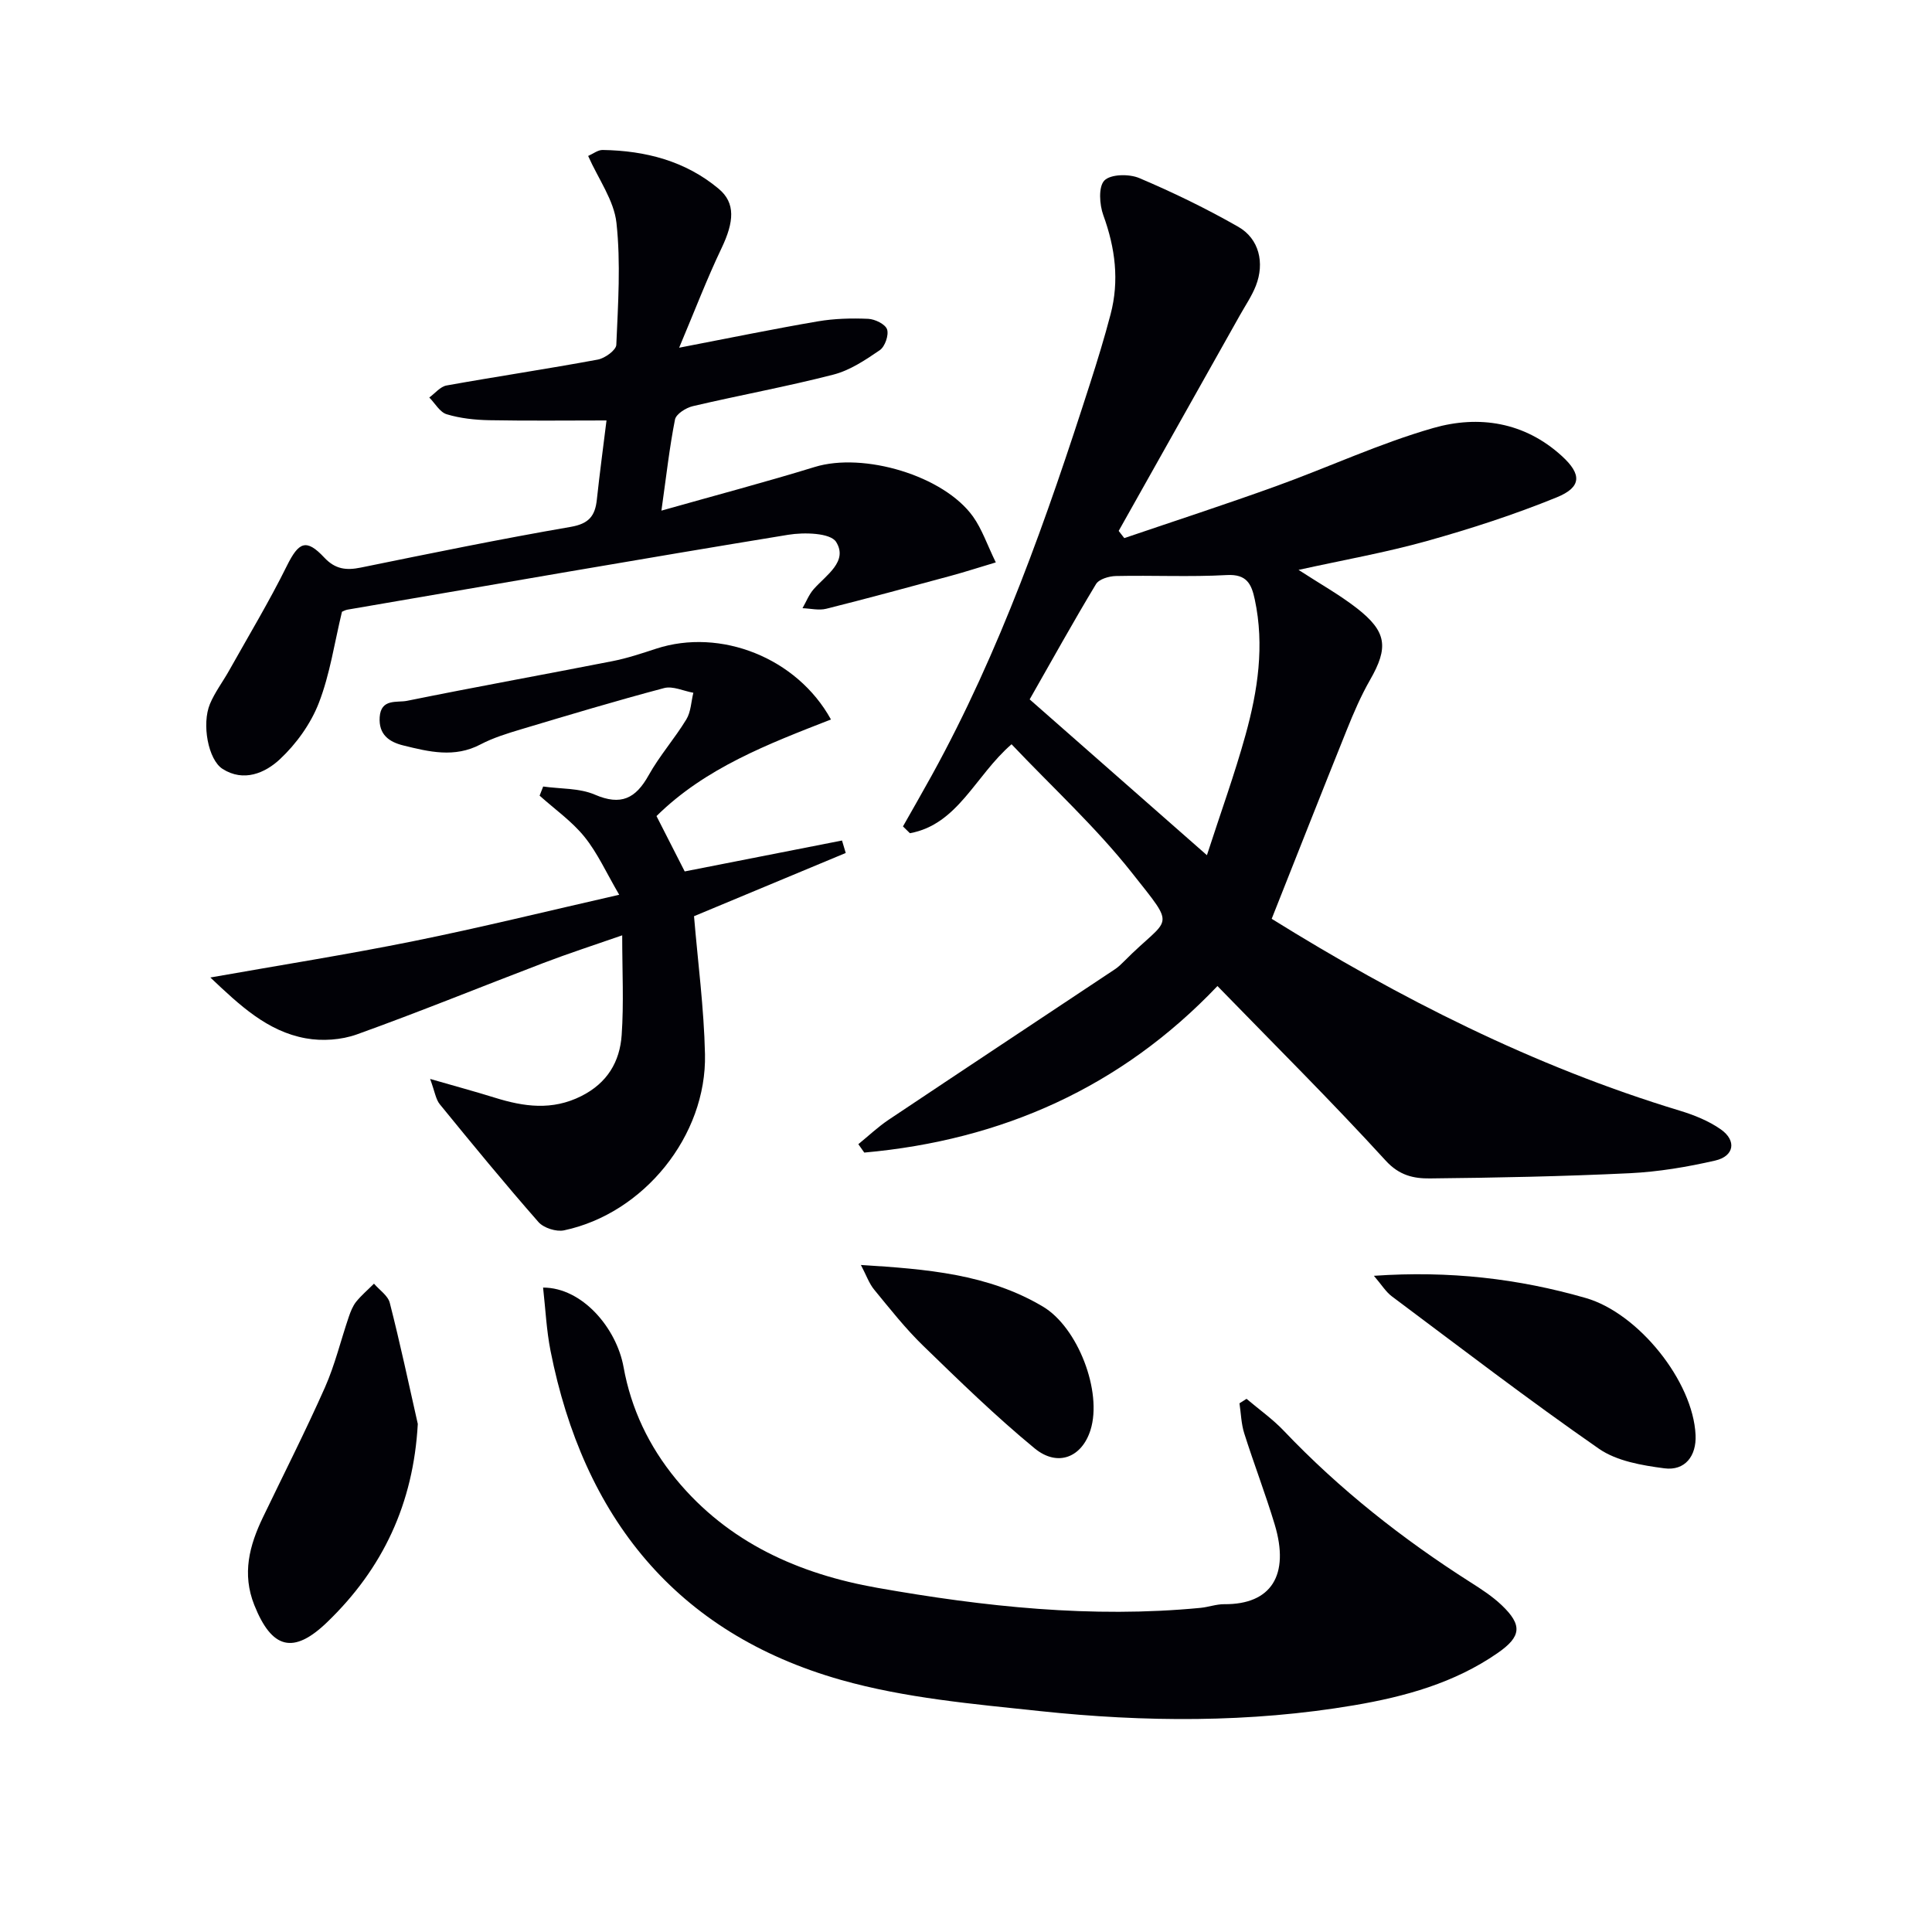
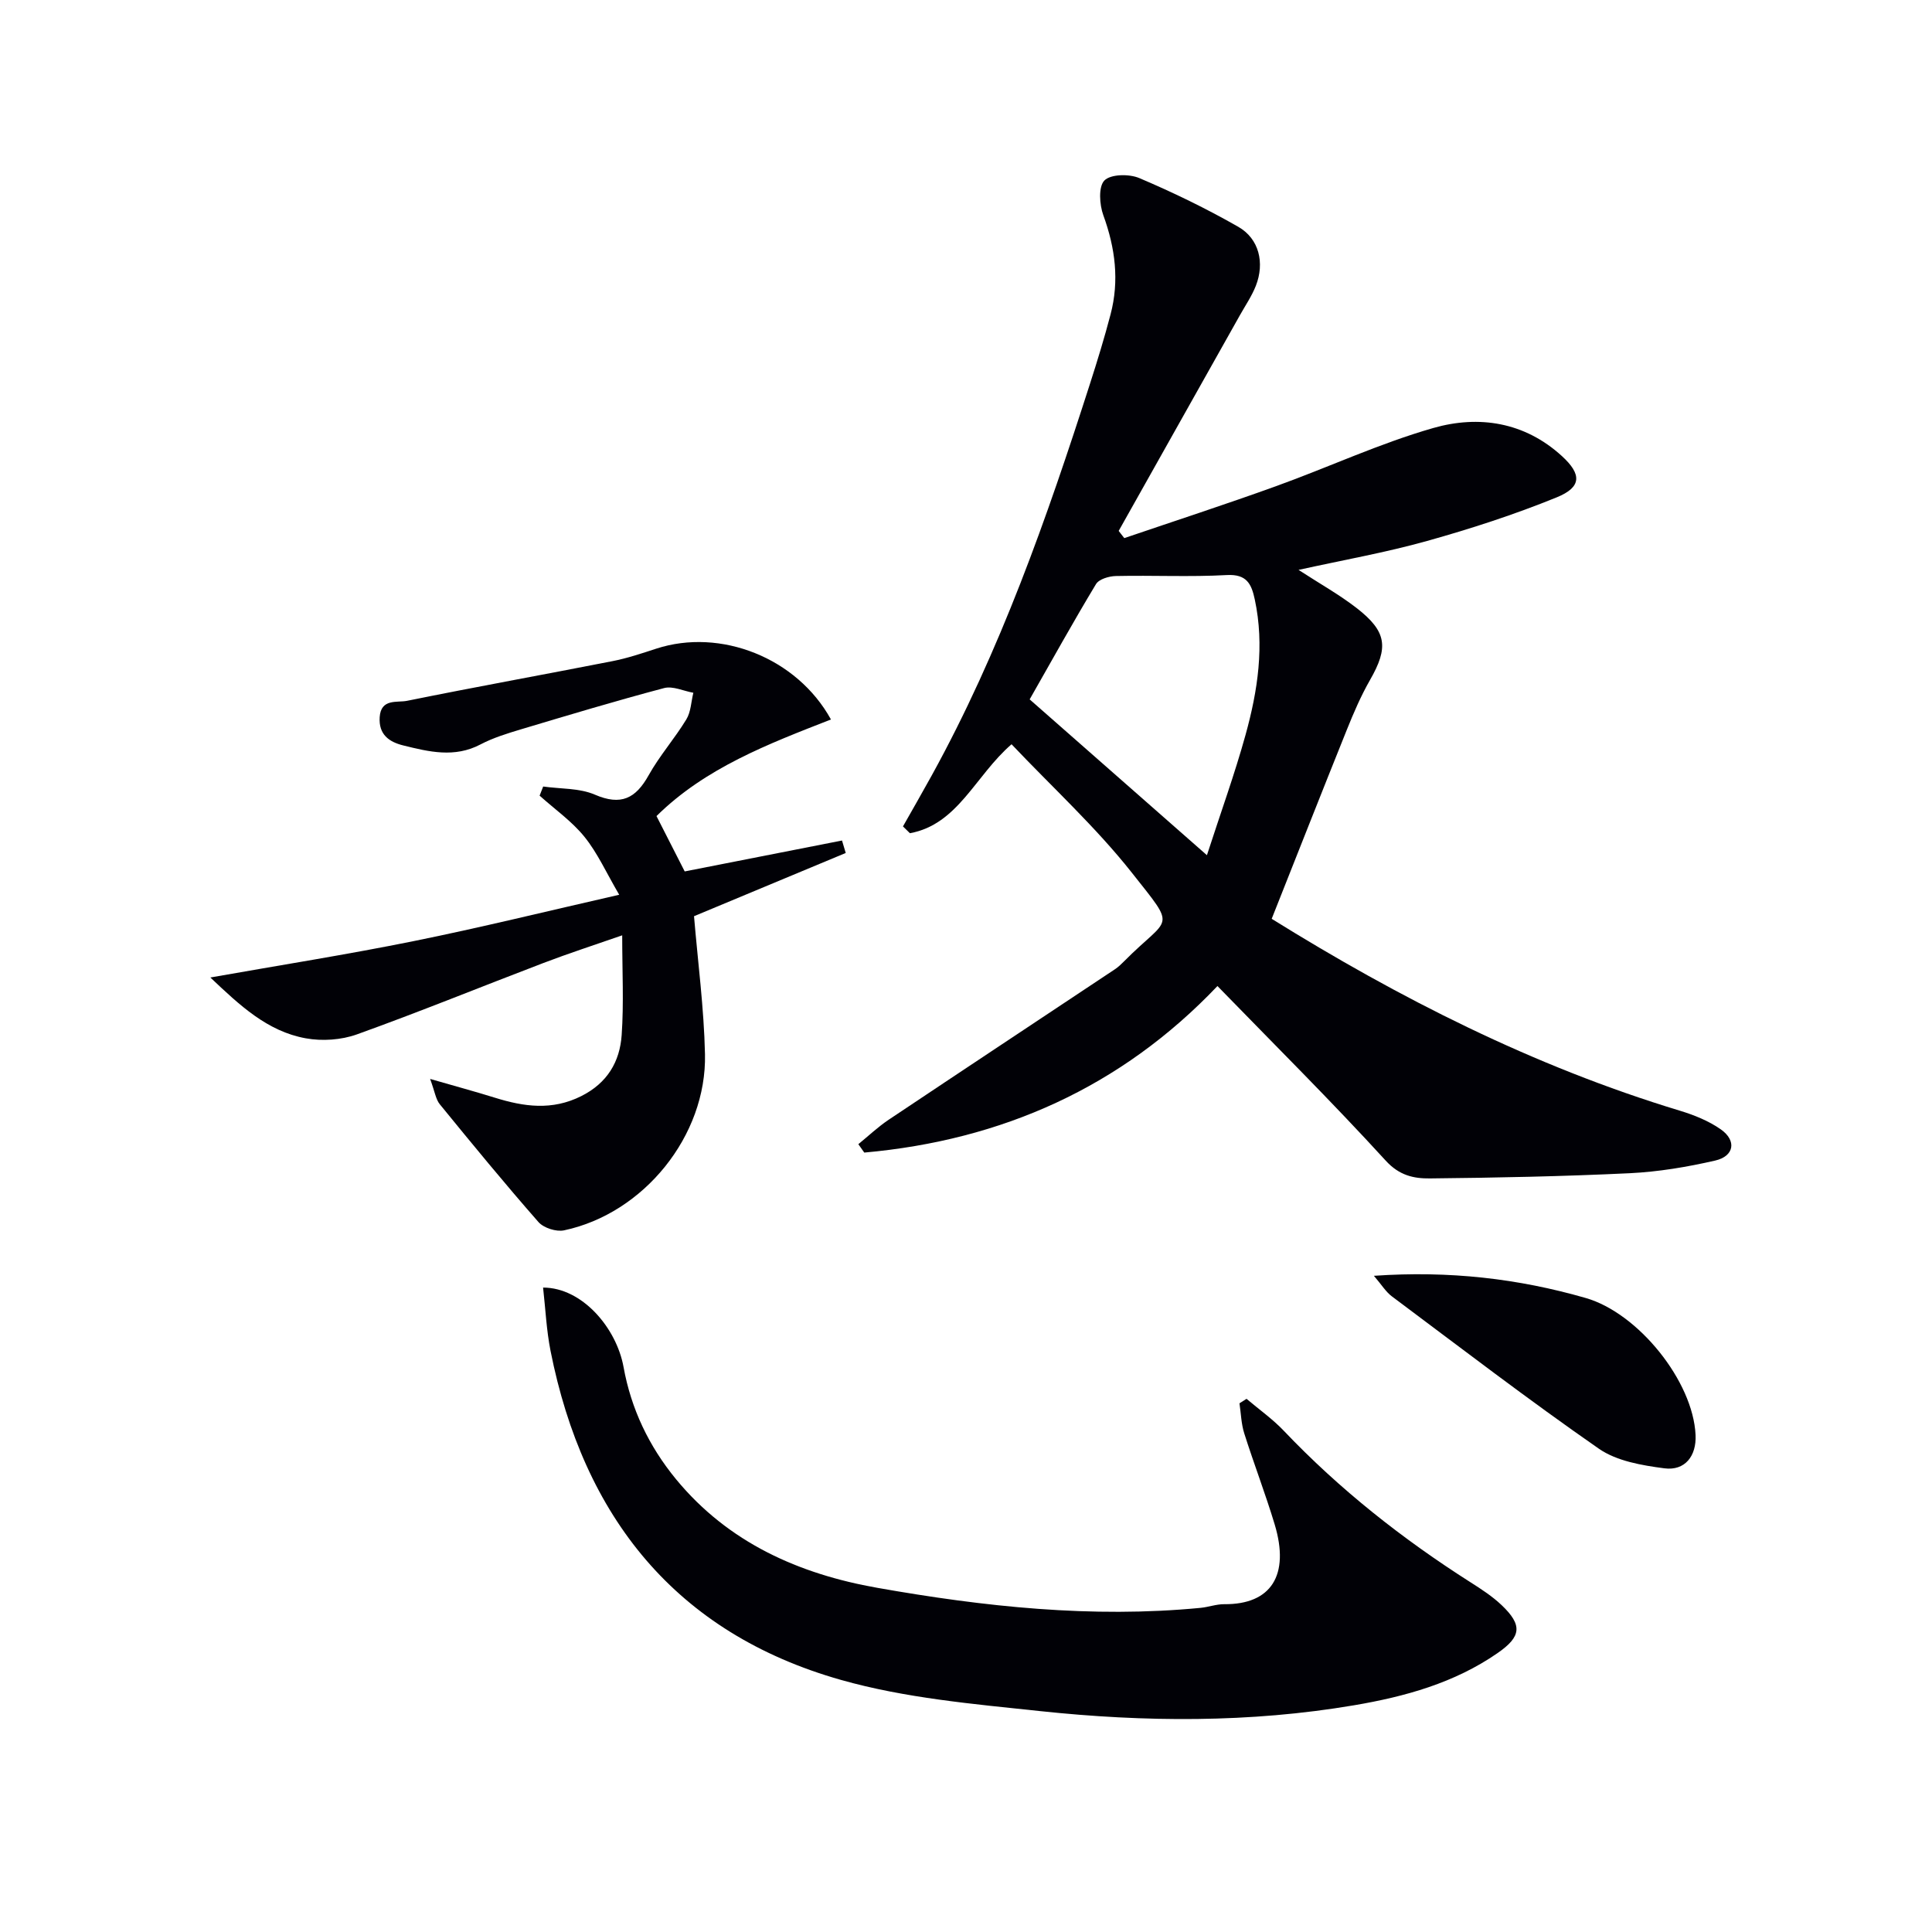
<svg xmlns="http://www.w3.org/2000/svg" enable-background="new 0 0 400 400" viewBox="0 0 400 400">
  <path d="m263.29 190.23c26.28 16.34 54.17 30.53 84.45 39.71 2.97.9 6.01 2.11 8.53 3.88 3.32 2.33 2.79 5.55-1.15 6.46-5.79 1.33-11.74 2.33-17.67 2.62-13.79.66-27.61.94-41.42 1.08-3.3.03-6.3-.58-9.13-3.68-11.21-12.27-23.02-23.99-34.84-36.15-19.94 20.96-44.62 31.92-73.12 34.48-.41-.58-.82-1.16-1.23-1.74 2.09-1.7 4.06-3.57 6.28-5.06 15.6-10.43 31.25-20.78 46.88-31.18.69-.46 1.29-1.05 1.88-1.64 9.43-9.54 11.08-6.31 1.6-18.31-7.48-9.47-16.51-17.73-24.92-26.61-7.54 6.52-11.08 16.59-21.04 18.42-.48-.47-.96-.94-1.44-1.41 1.99-3.52 4.01-7.02 5.96-10.56 14.18-25.74 23.84-53.3 32.78-81.15 1.52-4.73 2.98-9.49 4.24-14.3 1.84-6.98.97-13.75-1.5-20.53-.8-2.2-1.04-5.92.23-7.2 1.31-1.32 5.13-1.38 7.22-.49 7 2.97 13.88 6.31 20.48 10.08 4.33 2.47 5.51 7.47 3.65 12.22-.84 2.14-2.18 4.09-3.31 6.11-8.36 14.88-16.73 29.76-25.09 44.64.39.5.77 1 1.16 1.49 10.46-3.56 20.97-6.98 31.36-10.73 10.91-3.93 21.51-8.89 32.63-12.07 9.41-2.69 18.88-1.25 26.61 5.81 4.13 3.77 4.13 6.44-1.09 8.56-8.72 3.55-17.74 6.48-26.82 9.02-8.57 2.4-17.38 3.95-26.61 5.99 4.38 2.85 8.43 5.11 12.04 7.91 6.27 4.87 6.62 8.15 2.76 14.88-1.89 3.3-3.41 6.84-4.83 10.38-5.14 12.77-10.18 25.59-15.53 39.07zm-13.41-13.17c2.88-8.89 5.75-16.8 7.99-24.89 2.54-9.16 3.96-18.51 1.92-28.05-.68-3.19-1.65-5.29-5.79-5.06-7.64.42-15.32.03-22.97.2-1.42.03-3.5.64-4.12 1.68-4.69 7.77-9.09 15.72-13.73 23.86 11.93 10.48 23.89 20.99 36.7 32.26z" fill="#010106" />
  <path d="m258.08 289.61c2.59 2.2 5.4 4.18 7.73 6.63 11.54 12.13 24.56 22.39 38.65 31.36 2.24 1.42 4.51 2.9 6.42 4.71 4.36 4.14 4.12 6.52-.82 9.94-8.95 6.2-19.18 9.02-29.72 10.81-21.62 3.66-43.37 3.5-65.06 1.2-13.81-1.47-27.89-2.69-41.16-6.45-34.24-9.71-53.33-33.78-60.14-68.14-.84-4.25-1.04-8.63-1.54-13.09 8.11-.01 15.2 8.38 16.66 16.45 1.56 8.65 5.25 16.4 10.86 23.22 10.84 13.17 25.49 19.63 41.67 22.49 22.1 3.91 44.41 6.32 66.93 4.15 1.64-.16 3.27-.77 4.9-.76 9.73.09 13.61-6.01 10.45-16.51-1.91-6.34-4.3-12.53-6.3-18.85-.63-1.98-.68-4.15-.99-6.23.47-.3.97-.62 1.46-.93z" fill="#010106" />
-   <path d="m136.94 105.72c11.2-3.17 21.54-5.9 31.75-9.04 10.1-3.1 26.69 1.77 32.77 10.28 1.86 2.61 2.91 5.79 4.71 9.48-3.67 1.1-6.43 1.99-9.22 2.75-8.62 2.33-17.23 4.68-25.89 6.85-1.53.38-3.27-.06-4.91-.12.76-1.33 1.33-2.83 2.33-3.96 2.58-2.91 7.15-5.73 4.63-9.76-1.18-1.88-6.64-2.02-9.92-1.48-30.44 4.98-60.83 10.28-91.24 15.5-.47.08-.91.34-1.15.44-1.56 6.45-2.48 12.93-4.79 18.88-1.67 4.31-4.66 8.47-8.05 11.64-3.05 2.86-7.5 4.8-11.87 2.02-3-1.9-4.36-9.3-2.62-13.46 1.02-2.43 2.66-4.58 3.96-6.9 4.04-7.21 8.31-14.3 11.97-21.7 2.45-4.93 3.99-5.7 7.73-1.71 2.27 2.43 4.54 2.7 7.57 2.08 14.46-2.95 28.93-5.92 43.48-8.43 3.75-.65 5.03-2.27 5.39-5.63.6-5.6 1.36-11.19 2-16.4-8.11 0-16.19.1-24.27-.05-2.96-.06-6-.38-8.81-1.23-1.42-.42-2.42-2.27-3.61-3.47 1.18-.86 2.27-2.25 3.57-2.49 10.42-1.87 20.9-3.43 31.31-5.36 1.48-.27 3.79-1.95 3.84-3.05.36-8.42.94-16.93.03-25.26-.51-4.66-3.72-9.03-5.86-13.85 1.01-.44 2.02-1.26 3.01-1.24 8.84.14 17.13 2.27 24.02 8.04 3.52 2.94 3.19 6.84.58 12.31-3.03 6.35-5.55 12.95-8.77 20.59 10.64-2.05 19.66-3.91 28.74-5.46 3.41-.58 6.95-.67 10.4-.52 1.4.06 3.55 1.11 3.91 2.19.39 1.18-.44 3.57-1.51 4.3-2.98 2.04-6.18 4.18-9.61 5.06-9.62 2.48-19.41 4.26-29.09 6.53-1.42.33-3.47 1.62-3.7 2.77-1.15 5.82-1.8 11.72-2.81 18.86z" fill="#010106" />
  <path d="m135.92 168.96c2.05 4.03 3.99 7.83 5.84 11.46 10.86-2.13 21.71-4.27 32.57-6.4.26.86.51 1.72.77 2.58-10.53 4.39-21.05 8.77-31.41 13.09.79 9.48 2.06 19.01 2.27 28.57.37 16.89-12.68 32.98-29.18 36.47-1.61.34-4.22-.49-5.3-1.72-6.99-7.97-13.73-16.17-20.43-24.39-.84-1.03-1.02-2.6-2-5.24 5.3 1.53 9.38 2.63 13.42 3.89 6.01 1.87 11.82 2.7 17.87-.33 5.4-2.71 7.99-7.12 8.37-12.65.46-6.58.11-13.23.11-20.64-5.8 2.02-11.11 3.74-16.32 5.73-12.88 4.91-25.64 10.12-38.61 14.78-3.24 1.16-7.19 1.43-10.59.81-7.97-1.44-13.67-6.84-19.75-12.59 14.53-2.57 28.39-4.76 42.13-7.54 13.76-2.78 27.41-6.15 42.52-9.59-2.68-4.58-4.49-8.65-7.19-11.99-2.61-3.23-6.15-5.71-9.29-8.53.25-.63.5-1.26.74-1.89 3.59.51 7.48.3 10.69 1.68 5.42 2.34 8.46.81 11.15-4.02 2.26-4.05 5.39-7.59 7.8-11.56.95-1.55.99-3.66 1.45-5.51-2.03-.36-4.25-1.45-6.06-.97-9.93 2.63-19.78 5.59-29.63 8.54-2.86.86-5.76 1.75-8.39 3.13-5.36 2.82-10.65 1.52-15.96.21-2.98-.73-5.14-2.28-4.9-5.87.26-3.9 3.61-2.96 5.65-3.37 14.14-2.87 28.35-5.43 42.51-8.21 3.08-.6 6.09-1.61 9.09-2.59 13.3-4.34 29.15 1.88 36.18 14.66-12.95 5.06-26 10.01-36.12 20z" fill="#010106" />
-   <path d="m86.5 294.81c-.91 16.49-7.23 29.94-18.78 41.06-7 6.74-11.45 5.52-15.07-3.56-2.58-6.47-1.02-12.33 1.79-18.17 4.31-8.96 8.82-17.84 12.85-26.92 2.07-4.68 3.27-9.74 4.93-14.6.37-1.09.82-2.23 1.52-3.11 1.1-1.35 2.45-2.5 3.69-3.74 1.13 1.32 2.89 2.47 3.27 3.97 2.13 8.31 3.91 16.7 5.8 25.07z" fill="#010106" />
  <path d="m284.45 264.14c15.63-1.08 29.87.57 43.87 4.6 10.87 3.13 22.22 17.22 22.73 28.37.2 4.33-2.18 7.45-6.46 6.89-4.65-.61-9.85-1.49-13.56-4.06-14.57-10.12-28.66-20.93-42.87-31.55-1.25-.94-2.11-2.39-3.71-4.25z" fill="#010106" />
-   <path d="m178.24 261.9c13.67.85 26.33 1.87 37.69 8.62 7.23 4.3 12.34 17.61 9.85 25.54-1.77 5.65-6.78 7.75-11.58 3.8-8.05-6.63-15.56-13.95-23.05-21.22-3.68-3.57-6.88-7.64-10.15-11.62-1.07-1.29-1.64-3-2.76-5.12z" fill="#010106" />
</svg>